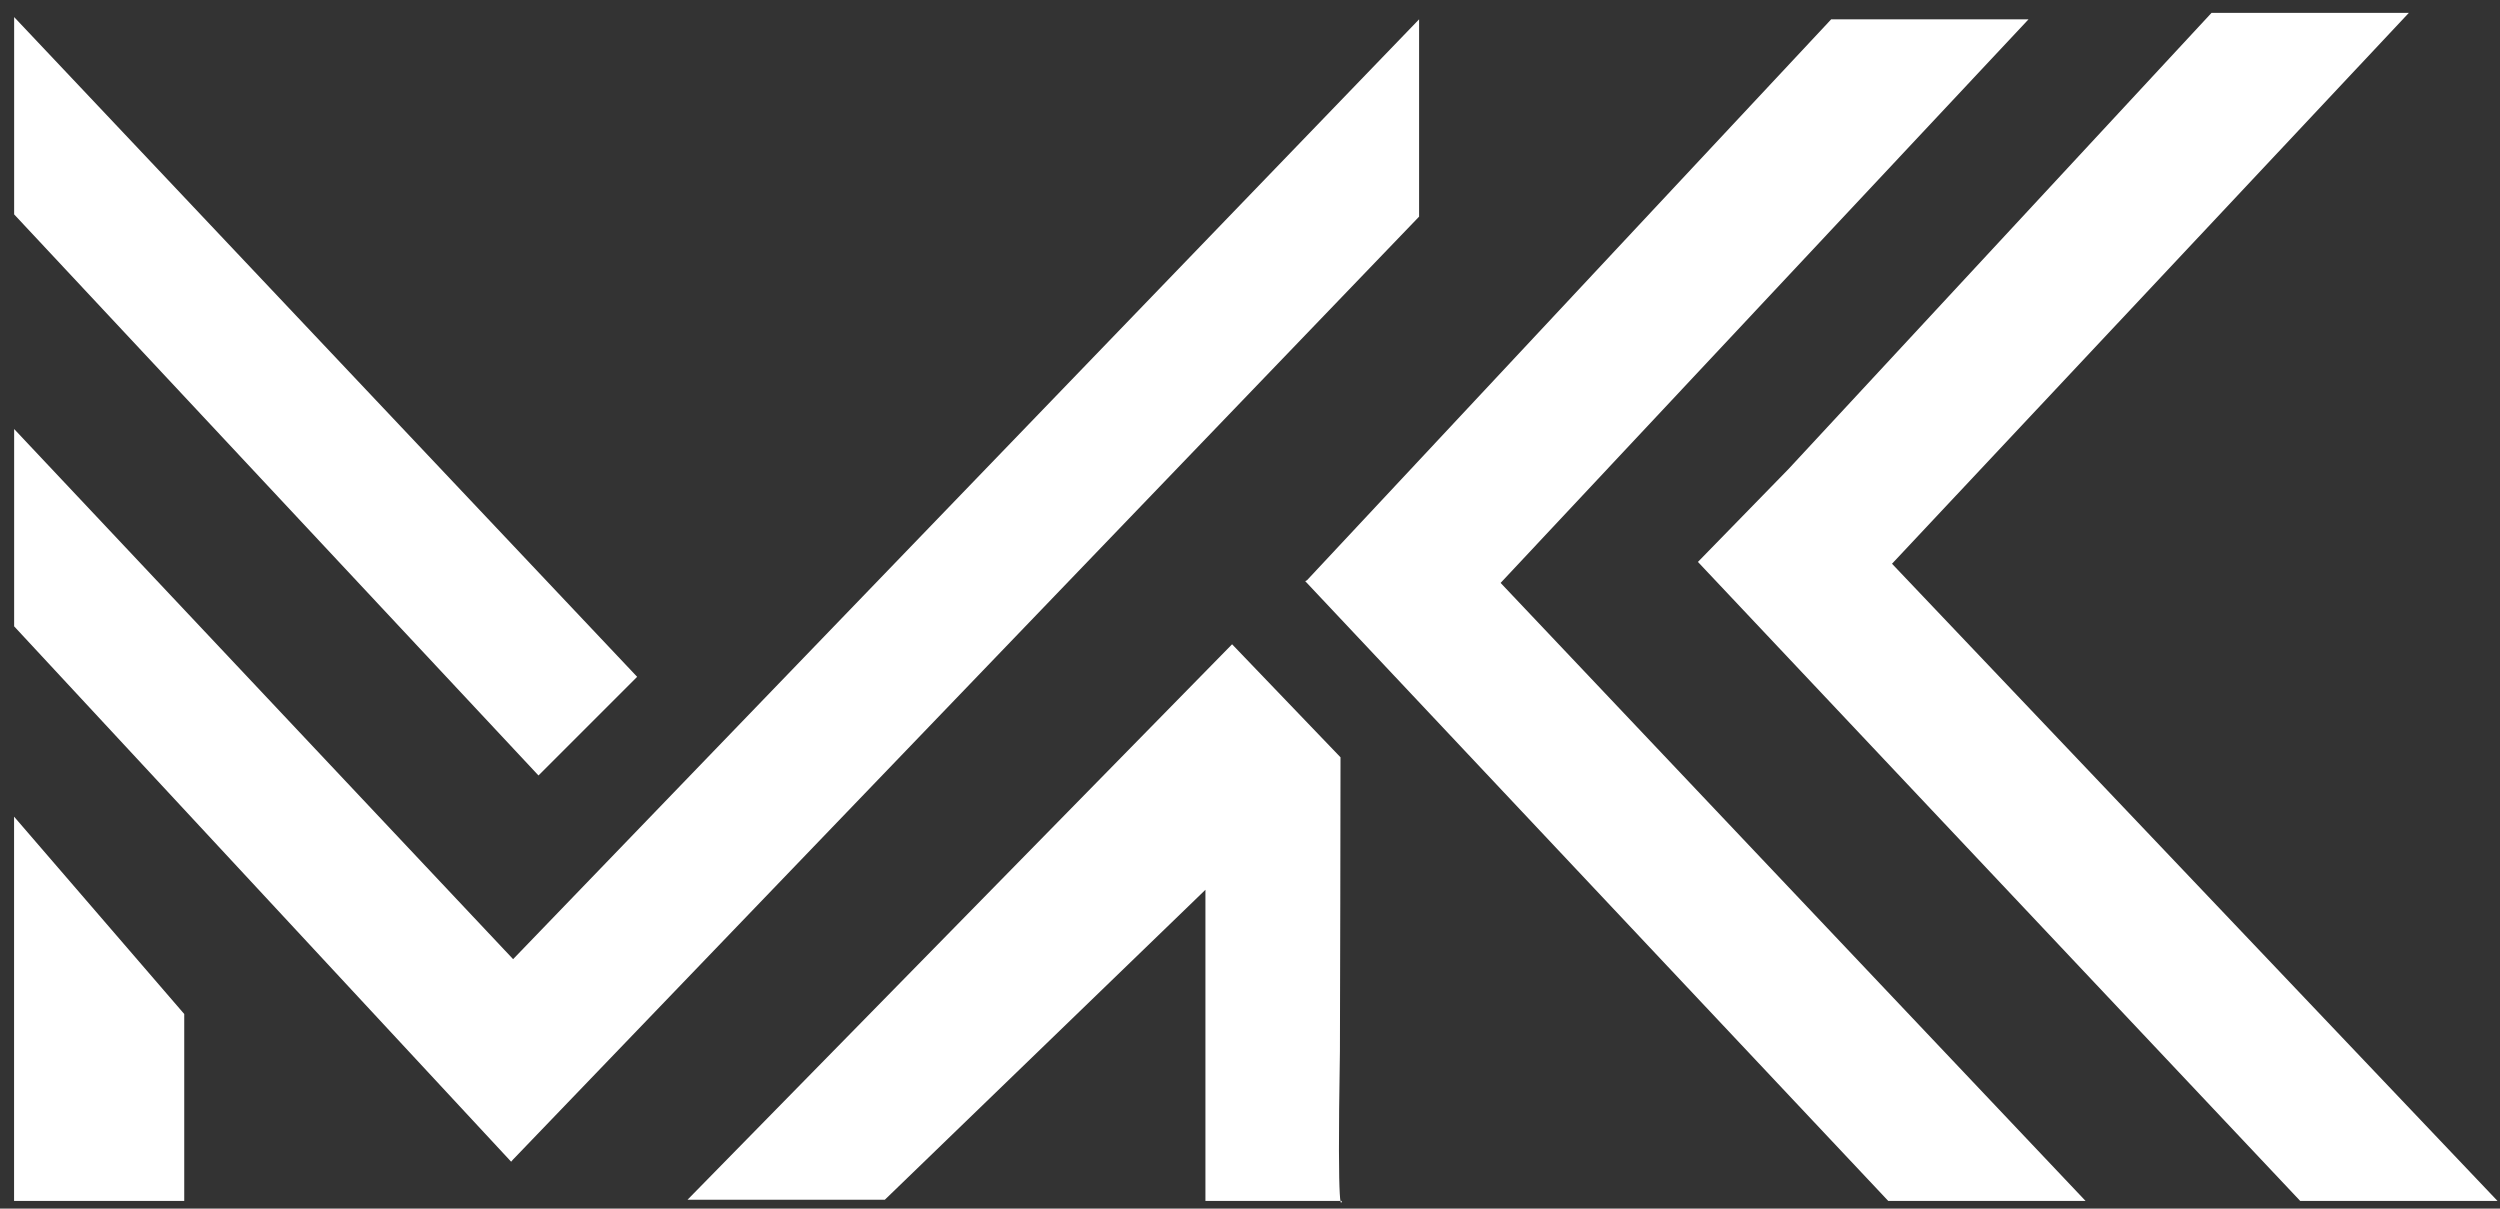
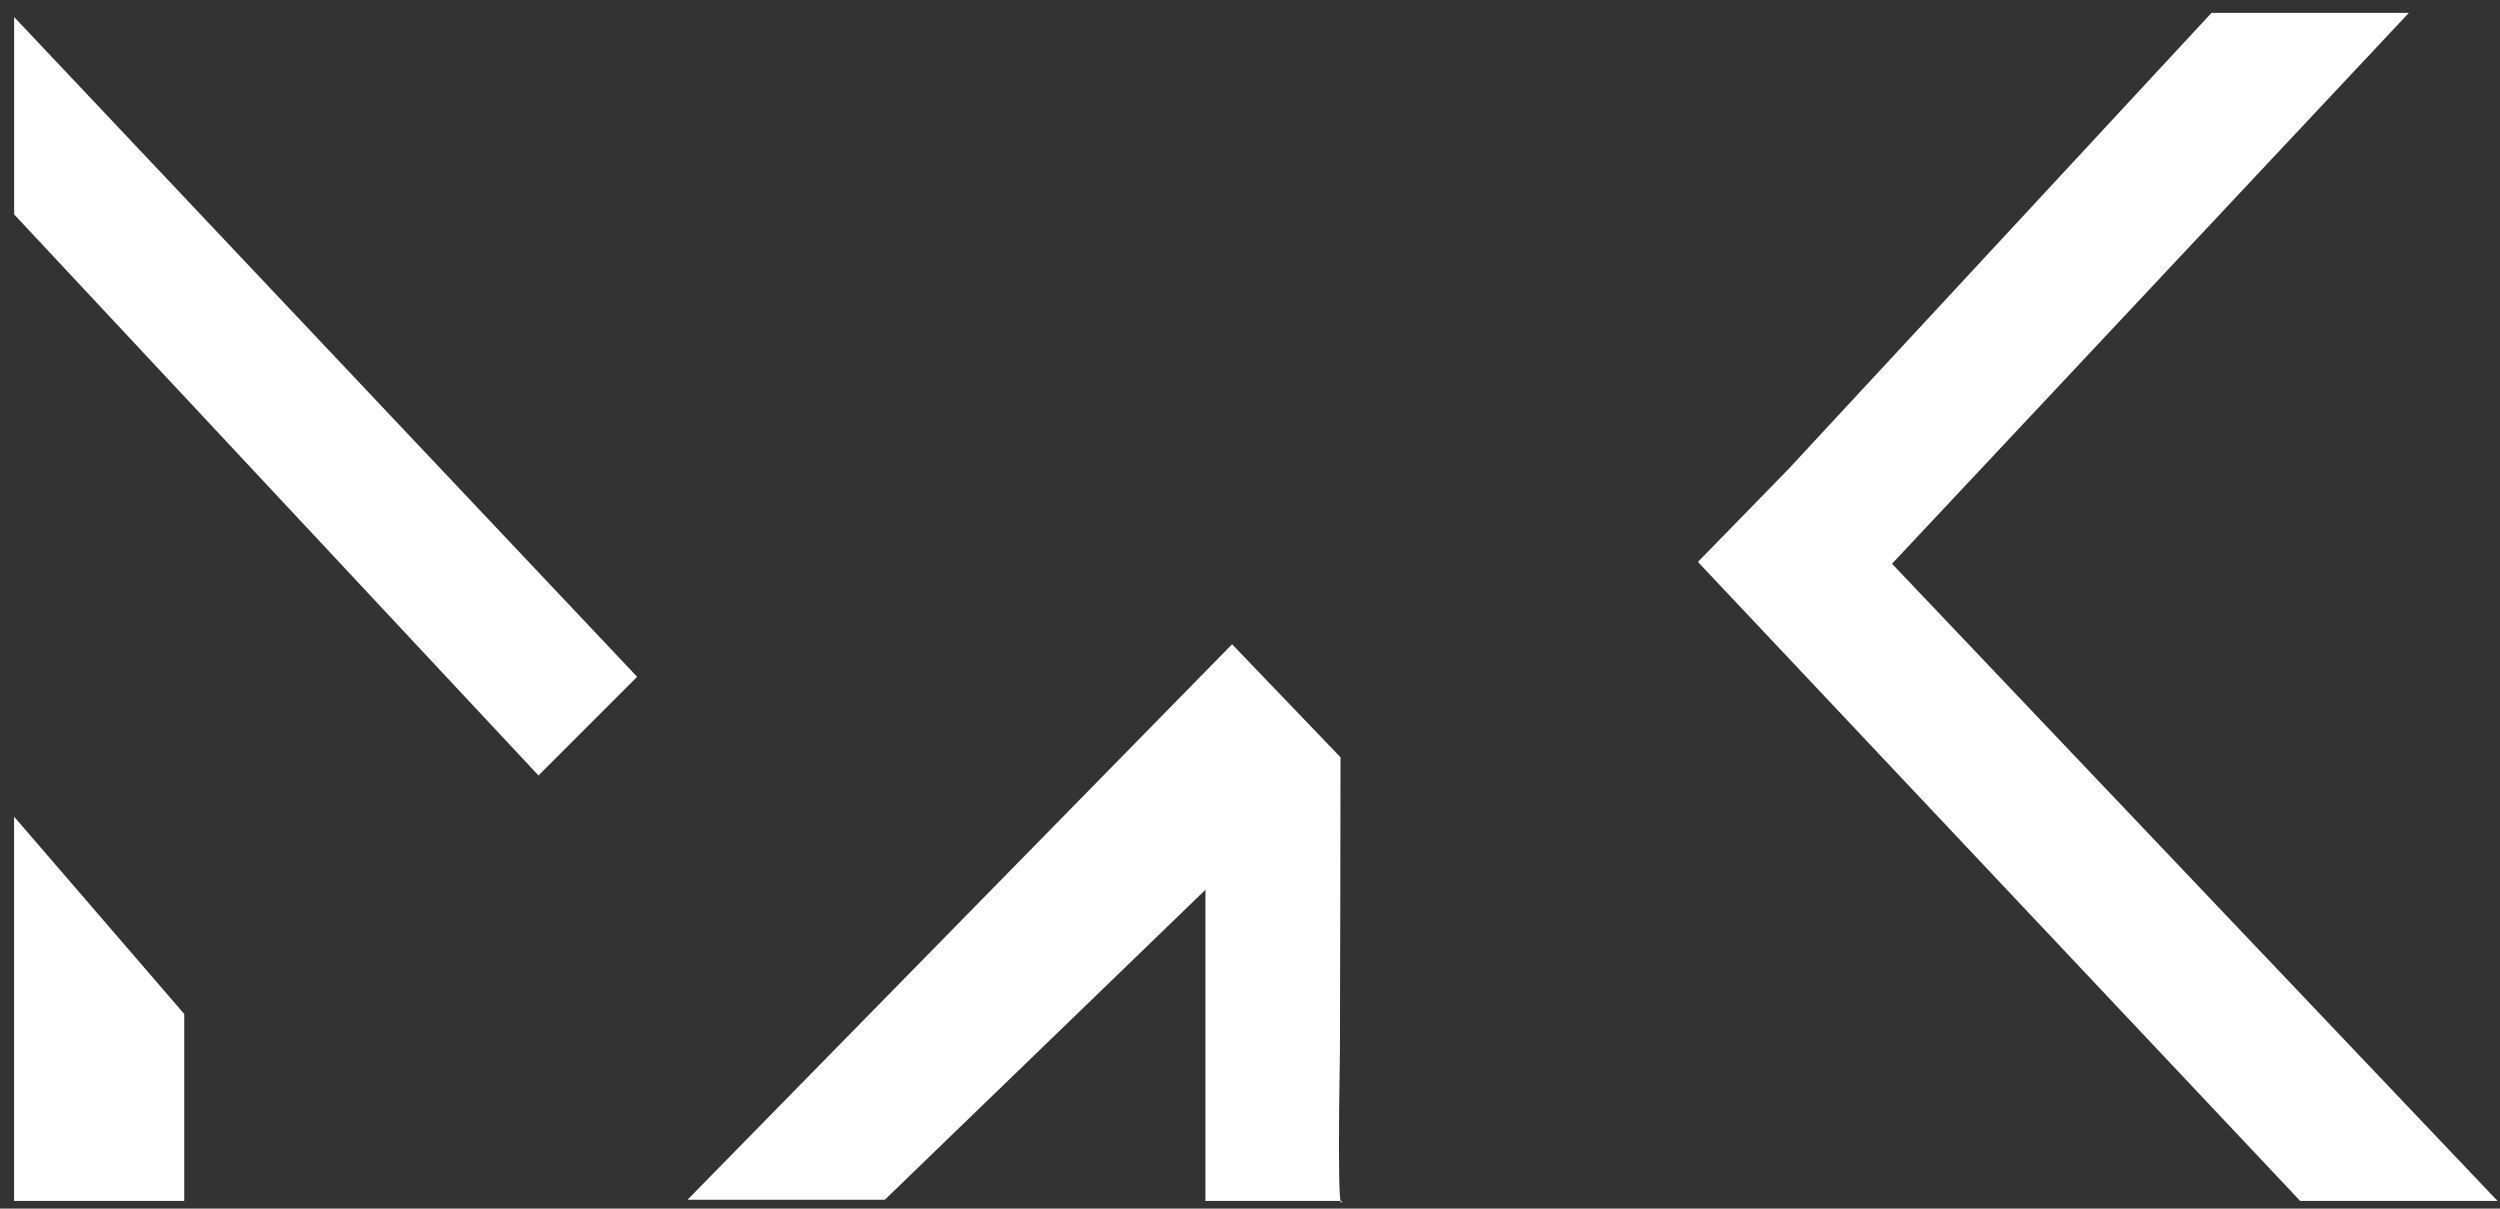
<svg xmlns="http://www.w3.org/2000/svg" width="151" height="73" viewBox="0 0 151 73" fill="none">
  <rect x="0" y="0" width="151" height="73" fill="#333333" stroke="none" />
  <path d="M145.494 0.778L133.576 0.778L108.025 28.331L102.555 33.94L138.932 72.536H150.85L114.277 34.05L145.494 0.778Z" fill="white" />
-   <path d="M85.713 1.167V13.085L30.965 70.059L30.873 70.167L0.854 37.831V25.913L30.992 57.933L85.713 1.167Z" fill="white" />
  <path d="M74.418 38.914L80.967 45.741C80.967 45.741 80.944 62.702 80.931 63.487C80.751 74.344 81.047 72.536 81.047 72.536H72.808V53.743L53.444 72.464H41.526L74.418 38.914Z" fill="white" />
-   <path d="M110.604 1.167H122.523L90.637 35.208L125.968 72.536H114.05L78.835 35.102L78.941 35.048L110.604 1.167Z" fill="white" />
  <path d="M0.854 1.031V12.949L32.524 46.838L38.483 40.879L0.854 1.031Z" fill="white" />
  <path d="M0.85 49.326L11.128 61.246V72.536H0.85V49.326Z" fill="white" />
</svg>